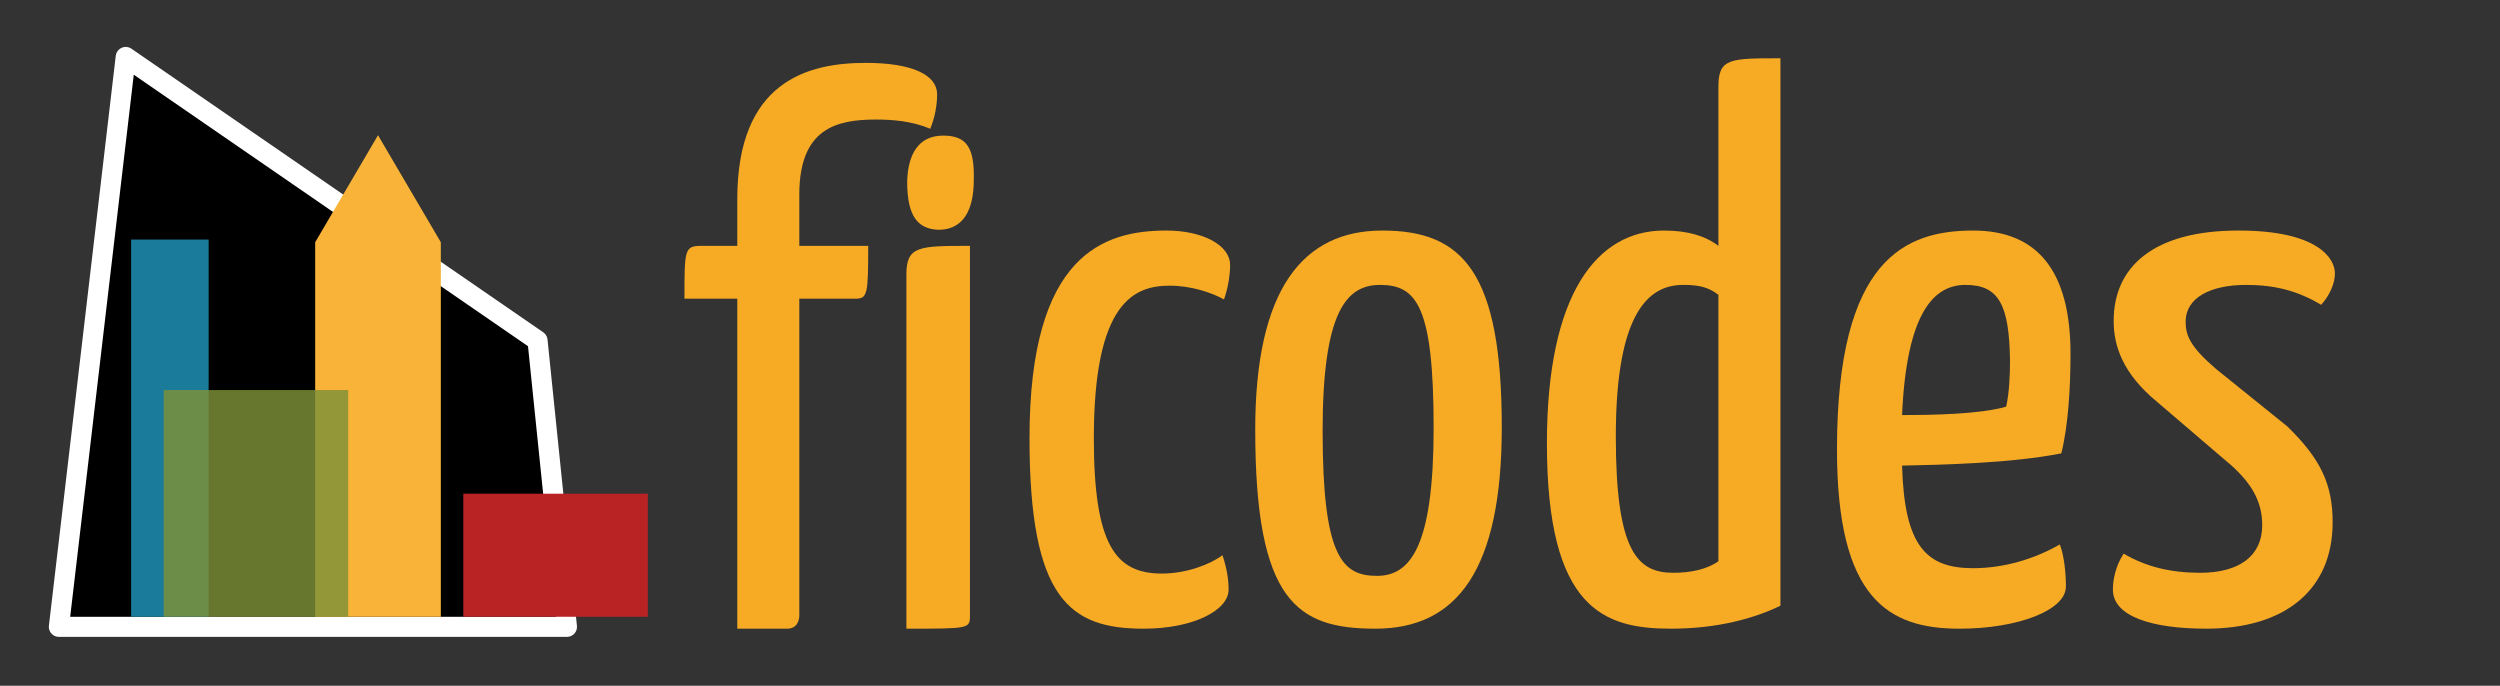
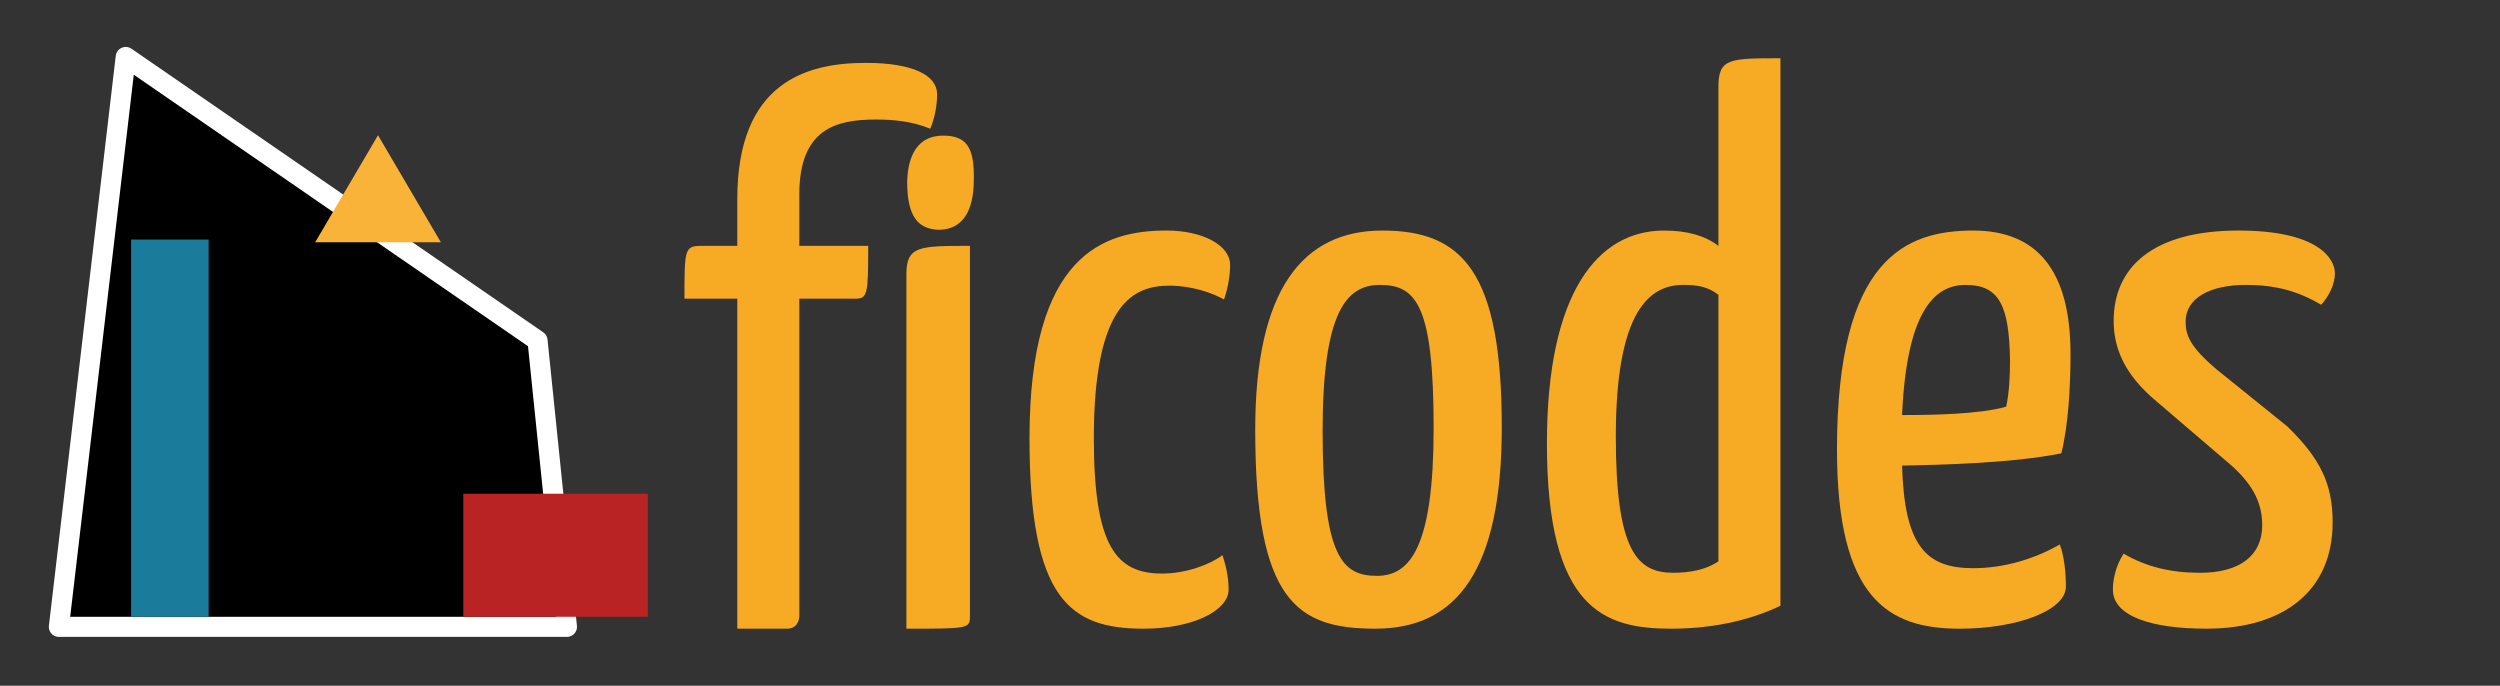
<svg xmlns="http://www.w3.org/2000/svg" xmlns:ns1="http://sodipodi.sourceforge.net/DTD/sodipodi-0.dtd" xmlns:ns2="http://www.inkscape.org/namespaces/inkscape" id="svg16579" version="1.1" viewBox="0 0 230.378 63.191" height="63.191mm" width="230.378mm" ns1:docname="ficodes-amarillo-sin-sombra.svg" ns2:version="0.92.2 5c3e80d, 2017-08-06">
  <rect x="0" y="0" width="230.378" height="63.191" fill="#333333" stroke="none" />
  <ns1:namedview pagecolor="#ffffff" bordercolor="#666666" borderopacity="1" objecttolerance="10" gridtolerance="10" guidetolerance="10" ns2:pageopacity="0" ns2:pageshadow="2" ns2:window-width="1242" ns2:window-height="633" id="namedview33" showgrid="false" ns2:zoom="0.3721065" ns2:cx="103.465" ns2:cy="119.41543" ns2:window-x="0" ns2:window-y="0" ns2:window-maximized="0" ns2:current-layer="svg16579" />
  <defs id="defs16573">
    <filter id="filter9763-4-2-1" style="color-interpolation-filters:sRGB">
      <feFlood id="feFlood9753-4-53-5" result="flood" flood-color="rgb(0,0,0)" flood-opacity="0.514" />
      <feComposite id="feComposite9755-9-67-6" result="composite1" operator="in" in2="SourceGraphic" in="flood" />
      <feGaussianBlur id="feGaussianBlur9757-4-48-8" result="blur" stdDeviation="2" in="composite1" />
      <feOffset id="feOffset9759-2-00-9" result="offset" dy="1.5" dx="1.5" />
      <feComposite id="feComposite9761-7-9-4" result="composite2" operator="over" in2="offset" in="SourceGraphic" />
    </filter>
    <filter id="filter17483" style="color-interpolation-filters:sRGB">
      <feFlood id="feFlood17473" result="flood" flood-color="rgb(0,0,0)" flood-opacity="0.392" />
      <feComposite id="feComposite17475" result="composite1" operator="in" in2="SourceGraphic" in="flood" />
      <feGaussianBlur id="feGaussianBlur17477" result="blur" stdDeviation="1.1" in="composite1" />
      <feOffset id="feOffset17479" result="offset" dy="1.5" dx="1.5" />
      <feComposite id="feComposite17481" result="composite2" operator="over" in2="offset" in="SourceGraphic" />
    </filter>
  </defs>
  <g transform="translate(145.787,-117.181)" id="layer1" style="">
    <g style="" transform="translate(-162.218,117.155)" id="g14426-3-5">
      <path style="fill:#000000;fill-opacity:1;fill-rule:evenodd;stroke:#ffffff;stroke-width:1.852;stroke-linecap:round;stroke-linejoin:round;stroke-miterlimit:4;stroke-dasharray:none;stroke-opacity:1;" d="m 68.674,57.788 h -46.816 l 6.16,-52.511 37.946,26.132 z" id="path4498-27-5-5-3-0-9" />
      <rect style="color:#000000;clip-rule:nonzero;display:inline;overflow:visible;visibility:visible;opacity:1;isolation:auto;mix-blend-mode:normal;color-interpolation:sRGB;color-interpolation-filters:linearRGB;solid-color:#000000;solid-opacity:1;vector-effect:none;fill:#1b7b9a;fill-opacity:1;fill-rule:evenodd;stroke:none;stroke-width:0.354;stroke-linecap:round;stroke-linejoin:round;stroke-miterlimit:4;stroke-dasharray:none;stroke-dashoffset:0;stroke-opacity:1;color-rendering:auto;image-rendering:auto;shape-rendering:auto;text-rendering:auto;enable-background:accumulate;" id="rect4500-7-8-5-4-6-4" width="7.146" height="34.761" x="28.511" y="22.101" rx="0" ry="0" />
-       <path style="opacity:1;vector-effect:none;fill:#f8b338;fill-opacity:1;fill-rule:evenodd;stroke:none;stroke-width:0.265px;stroke-linecap:butt;stroke-linejoin:miter;stroke-miterlimit:4;stroke-dasharray:none;stroke-dashoffset:0;stroke-opacity:1;" d="m 45.475,22.348 5.79,-9.861 5.79,9.861 v 34.514 h -11.581 z" id="path4502-1-0-4-2-6-9" />
-       <rect style="color:#000000;clip-rule:nonzero;display:inline;overflow:visible;visibility:visible;opacity:1;isolation:auto;mix-blend-mode:normal;color-interpolation:sRGB;color-interpolation-filters:linearRGB;solid-color:#000000;solid-opacity:1;vector-effect:none;fill:#7d9137;fill-opacity:0.824;fill-rule:evenodd;stroke:none;stroke-width:0.354;stroke-linecap:round;stroke-linejoin:round;stroke-miterlimit:4;stroke-dasharray:none;stroke-dashoffset:0;stroke-opacity:1;color-rendering:auto;image-rendering:auto;shape-rendering:auto;text-rendering:auto;enable-background:accumulate;" id="rect4506-9-4-3-2-8-8" width="17.002" height="20.893" x="31.517" y="35.969" />
+       <path style="opacity:1;vector-effect:none;fill:#f8b338;fill-opacity:1;fill-rule:evenodd;stroke:none;stroke-width:0.265px;stroke-linecap:butt;stroke-linejoin:miter;stroke-miterlimit:4;stroke-dasharray:none;stroke-dashoffset:0;stroke-opacity:1;" d="m 45.475,22.348 5.79,-9.861 5.79,9.861 h -11.581 z" id="path4502-1-0-4-2-6-9" />
      <rect style="color:#000000;clip-rule:nonzero;display:inline;overflow:visible;visibility:visible;opacity:1;isolation:auto;mix-blend-mode:normal;color-interpolation:sRGB;color-interpolation-filters:linearRGB;solid-color:#000000;solid-opacity:1;vector-effect:none;fill:#b92324;fill-opacity:1;fill-rule:evenodd;stroke:none;stroke-width:0.265px;stroke-linecap:butt;stroke-linejoin:miter;stroke-miterlimit:4;stroke-dasharray:none;stroke-dashoffset:0;stroke-opacity:1;color-rendering:auto;image-rendering:auto;shape-rendering:auto;text-rendering:auto;enable-background:accumulate;" id="rect4504-7-6-2-0-74-8" width="17.002" height="11.34" x="59.126" y="45.522" />
    </g>
    <g style="fill:#7f9533;fill-opacity:1;" id="g6762-8-2-1-5" transform="translate(-135.218,119.129)">
      <g aria-label="ficodes" style="font-style:normal;font-variant:normal;font-weight:normal;font-stretch:normal;font-size:10.583px;line-height:6.615px;font-family:'Yanone Kaffeesatz';-inkscape-font-specification:'Yanone Kaffeesatz';letter-spacing:0px;word-spacing:0px;fill:#7f9533;fill-opacity:1;stroke:none;stroke-width:0.265px;stroke-linecap:butt;stroke-linejoin:miter;stroke-opacity:1;" id="text4498-0-0-3-0-3-3" transform="translate(-2.459,-241.014)">
        <path d="m 54.964,266.591 h 4.868 V 297 h 4.586 c 1.058,0 1.129,-0.988 1.129,-1.199 v -29.21 h 5.151 c 1.129,0 1.199,-0.353 1.199,-4.868 h -6.35 V 256.995 c 0,-6.068 3.387,-6.914 7.056,-6.914 1.552,0 3.316,0.141 5.009,0.847 0.423,-0.988 0.635,-2.187 0.635,-3.175 0,-1.764 -2.258,-2.893 -6.562,-2.893 -5.362,0 -11.853,1.693 -11.853,12.559 v 4.304 H 56.516 c -1.552,0 -1.552,0.353 -1.552,4.868 z" style="font-style:normal;font-variant:normal;font-weight:normal;font-stretch:normal;font-size:70.556px;font-family:'Yanone Kaffeesatz';-inkscape-font-specification:'Yanone Kaffeesatz, Normal';font-variant-ligatures:no-common-ligatures;font-variant-caps:normal;font-variant-numeric:normal;font-feature-settings:normal;text-align:start;writing-mode:lr-tb;text-anchor:start;fill:#f7ab24;fill-opacity:1;stroke-width:0.265px;" id="path4560-86-6-9-2-1-4" />
        <path d="m 75.486,255.796 c 0,3.316 1.058,4.374 2.893,4.445 2.187,0 3.246,-1.693 3.246,-4.586 0.071,-2.963 -0.635,-4.092 -2.822,-4.092 -2.258,0 -3.246,1.693 -3.316,4.233 z m 5.786,40.005 v -34.078 c -4.657,0 -5.856,0 -5.856,2.611 V 297 c 5.786,0 5.856,0 5.856,-1.199 z" style="font-style:normal;font-variant:normal;font-weight:normal;font-stretch:normal;font-size:70.556px;font-family:'Yanone Kaffeesatz';-inkscape-font-specification:'Yanone Kaffeesatz, Normal';font-variant-ligatures:no-common-ligatures;font-variant-caps:normal;font-variant-numeric:normal;font-feature-settings:normal;text-align:start;writing-mode:lr-tb;text-anchor:start;fill:#f7ab24;fill-opacity:1;stroke-width:0.265px;" id="path4562-52-7-2-5-2-7" />
        <path d="m 105.245,263.486 c 0,-1.834 -2.54,-3.175 -5.856,-3.175 -5.786,0 -12.629,2.187 -12.629,19.121 0,14.887 3.739,17.568 10.513,17.568 4.586,0 7.832,-1.693 7.832,-3.598 0,-0.917 -0.141,-1.905 -0.564,-3.175 -1.129,0.847 -3.316,1.693 -5.574,1.693 -4.233,0 -6.279,-2.54 -6.279,-12.488 0,-12.559 3.739,-14.041 6.985,-14.041 1.976,0 3.881,0.635 5.009,1.27 0.423,-1.199 0.564,-2.399 0.564,-3.175 z" style="font-style:normal;font-variant:normal;font-weight:normal;font-stretch:normal;font-size:70.556px;font-family:'Yanone Kaffeesatz';-inkscape-font-specification:'Yanone Kaffeesatz, Normal';font-variant-ligatures:no-common-ligatures;font-variant-caps:normal;font-variant-numeric:normal;font-feature-settings:normal;text-align:start;writing-mode:lr-tb;text-anchor:start;fill:#f7ab24;fill-opacity:1;stroke-width:0.265px;" id="path4564-3-9-4-9-1-1" />
        <path d="m 107.561,278.656 c 0,15.875 3.881,18.344 11.077,18.344 7.549,0 11.642,-5.433 11.642,-18.556 0,-14.323 -3.598,-18.133 -11.007,-18.133 -7.338,0 -11.712,5.433 -11.712,18.344 z m 6.209,0.141 c 0,-11.007 2.187,-13.476 5.292,-13.476 3.387,0 4.939,1.976 4.939,13.194 0,11.007 -2.187,13.617 -5.221,13.617 -3.175,0 -5.009,-1.693 -5.009,-13.335 z" style="font-style:normal;font-variant:normal;font-weight:normal;font-stretch:normal;font-size:70.556px;font-family:'Yanone Kaffeesatz';-inkscape-font-specification:'Yanone Kaffeesatz, Normal';font-variant-ligatures:no-common-ligatures;font-variant-caps:normal;font-variant-numeric:normal;font-feature-settings:normal;text-align:start;writing-mode:lr-tb;text-anchor:start;fill:#f7ab24;fill-opacity:1;stroke-width:0.265px;" id="path4566-68-7-4-4-7-1" />
        <path d="m 150.244,247.047 v 14.676 c -1.199,-0.917 -2.822,-1.411 -5.009,-1.411 -6.068,0 -10.795,5.644 -10.795,19.614 0,15.311 5.292,17.074 11.43,17.074 4.374,0 7.761,-0.988 10.089,-2.117 V 244.436 c -4.657,0 -5.715,0 -5.715,2.611 z m 0,19.191 v 24.553 c -1.129,0.776 -2.611,1.058 -4.163,1.058 -3.316,0 -5.292,-1.976 -5.292,-12.559 0,-11.571 3.104,-13.97 6.209,-13.97 1.482,0 2.328,0.212 3.246,0.917 z" style="font-style:normal;font-variant:normal;font-weight:normal;font-stretch:normal;font-size:70.556px;font-family:'Yanone Kaffeesatz';-inkscape-font-specification:'Yanone Kaffeesatz, Normal';font-variant-ligatures:no-common-ligatures;font-variant-caps:normal;font-variant-numeric:normal;font-feature-settings:normal;text-align:start;writing-mode:lr-tb;text-anchor:start;fill:#f7ab24;fill-opacity:1;stroke-width:0.265px;" id="path4568-8-2-9-7-4-8" />
        <path d="m 173.729,291.426 c -4.304,0 -6.35,-1.976 -6.562,-9.454 3.528,-0.071 10.089,-0.212 14.676,-1.129 0.635,-2.54 0.847,-6.068 0.847,-9.172 0,-7.62 -3.034,-11.359 -8.961,-11.359 -6.209,0 -12.559,2.54 -12.559,20.179 0,13.758 4.727,16.51 11.289,16.51 5.362,0 9.807,-1.693 9.807,-3.881 0,-1.129 -0.141,-2.822 -0.564,-3.881 -2.328,1.341 -5.151,2.187 -7.973,2.187 z m -0.706,-26.106 c 3.104,0 4.022,1.905 4.092,6.985 0,1.341 -0.071,2.963 -0.353,4.233 -2.399,0.706 -6.844,0.776 -9.596,0.776 0.423,-9.525 2.963,-11.994 5.856,-11.994 z" style="font-style:normal;font-variant:normal;font-weight:normal;font-stretch:normal;font-size:70.556px;font-family:'Yanone Kaffeesatz';-inkscape-font-specification:'Yanone Kaffeesatz, Normal';font-variant-ligatures:no-common-ligatures;font-variant-caps:normal;font-variant-numeric:normal;font-feature-settings:normal;text-align:start;writing-mode:lr-tb;text-anchor:start;fill:#f7ab24;fill-opacity:1;stroke-width:0.265px;" id="path4570-14-9-9-8-50-2" />
        <path d="m 198.168,260.311 c -7.902,0 -11.501,3.387 -11.501,8.326 0,2.328 0.847,4.868 4.022,7.479 l 6.844,5.856 c 2.117,1.905 2.822,3.598 2.822,5.503 0,2.822 -2.117,4.374 -5.715,4.374 -2.752,0 -5.009,-0.564 -7.056,-1.764 -0.776,1.199 -0.988,2.469 -0.988,3.316 0,2.469 3.598,3.598 8.608,3.598 7.197,0 11.642,-3.528 11.642,-9.807 0,-3.528 -1.129,-5.856 -4.163,-8.819 l -6.562,-5.292 c -2.399,-2.046 -2.822,-3.104 -2.822,-4.374 0,-2.187 2.258,-3.387 5.574,-3.387 2.681,0 4.798,0.564 6.914,1.834 0.776,-0.847 1.27,-1.976 1.27,-2.893 0,-1.411 -1.623,-3.951 -8.89,-3.951 z" style="font-style:normal;font-variant:normal;font-weight:normal;font-stretch:normal;font-size:70.556px;font-family:'Yanone Kaffeesatz';-inkscape-font-specification:'Yanone Kaffeesatz, Normal';font-variant-ligatures:no-common-ligatures;font-variant-caps:normal;font-variant-numeric:normal;font-feature-settings:normal;text-align:start;writing-mode:lr-tb;text-anchor:start;fill:#f7ab24;fill-opacity:1;stroke-width:0.265px;" id="path4572-58-1-5-1-5-1" />
      </g>
    </g>
  </g>
</svg>